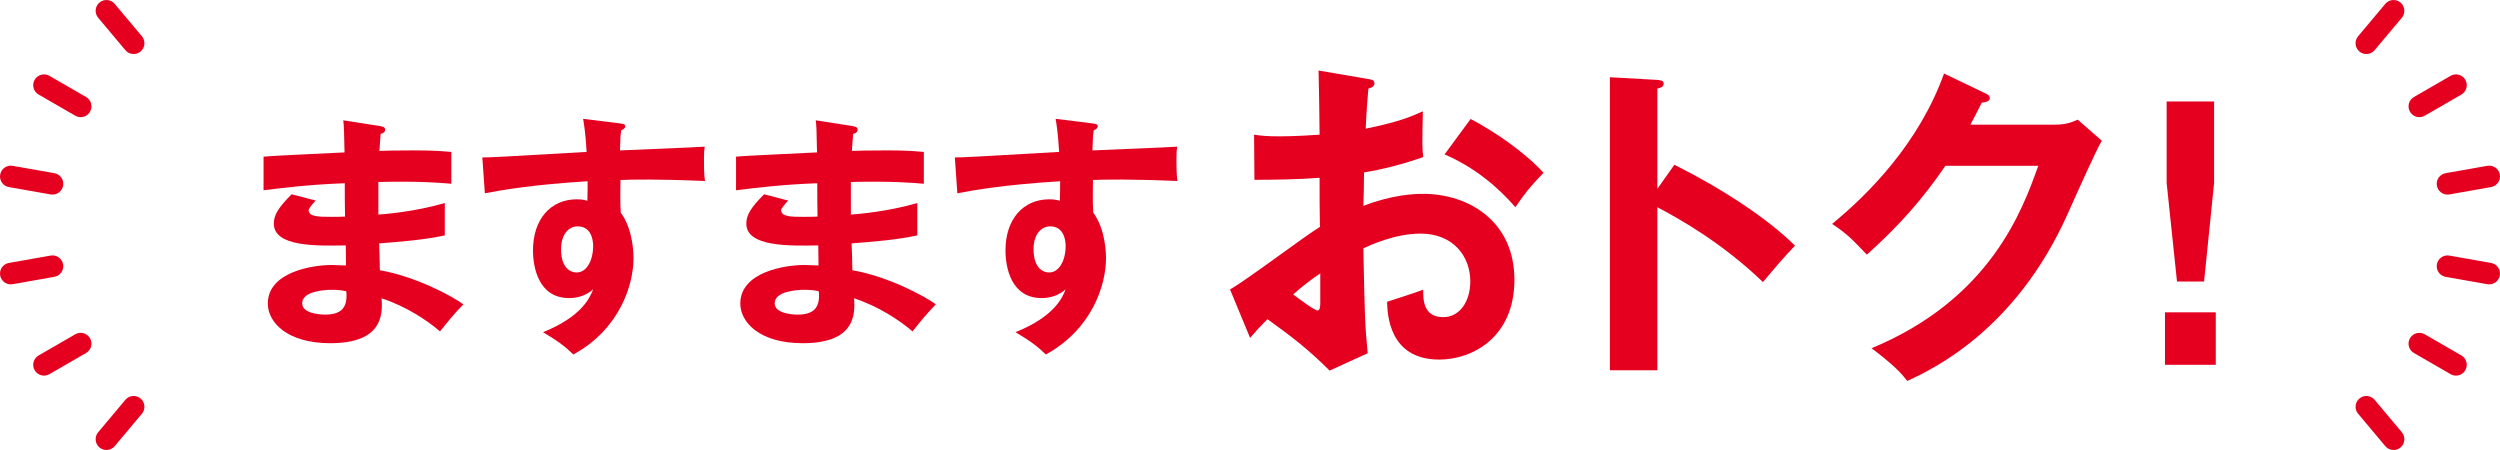
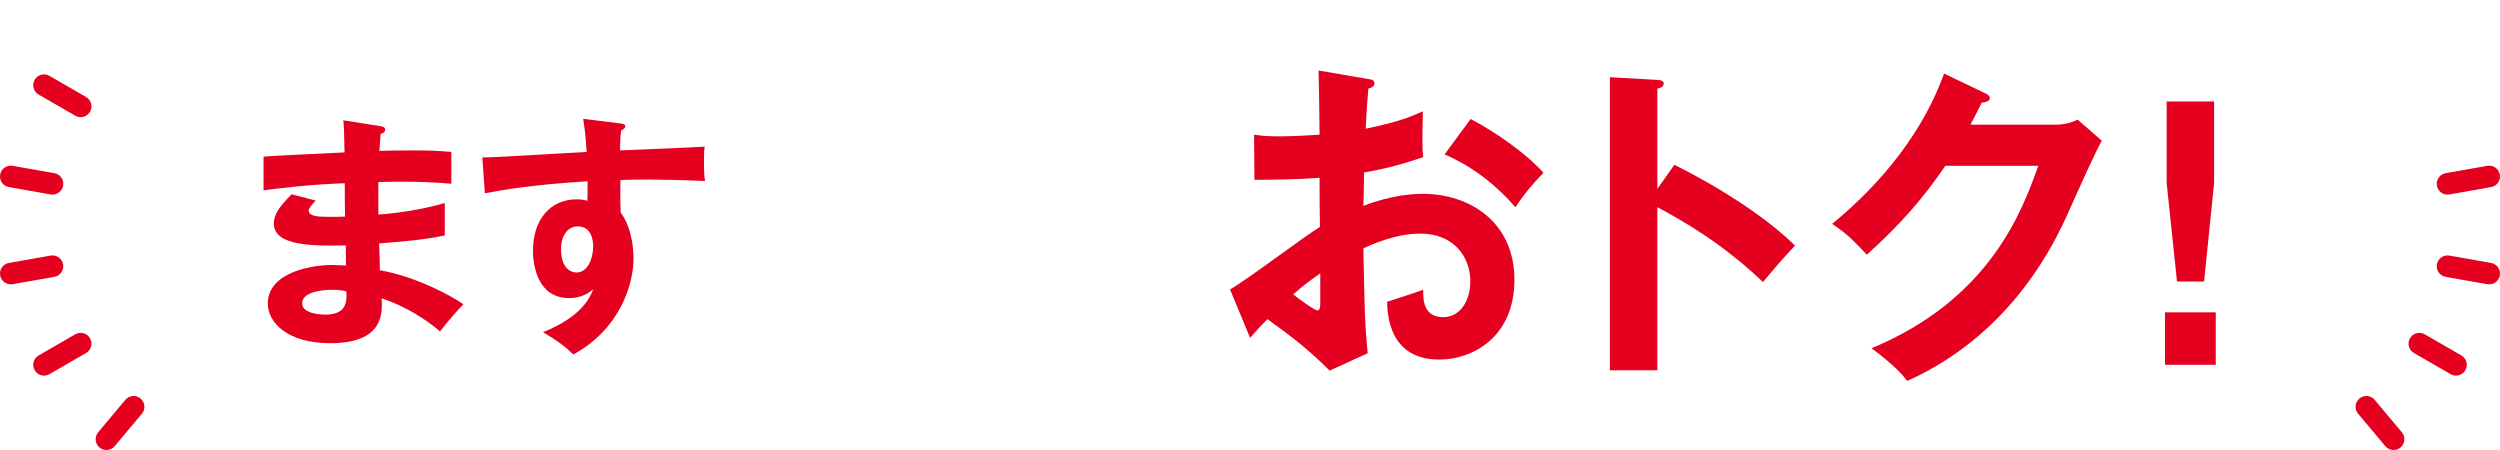
<svg xmlns="http://www.w3.org/2000/svg" version="1.1" id="レイヤー_1" x="0px" y="0px" viewBox="0 0 354.223 63.76" enable-background="new 0 0 354.223 63.76" xml:space="preserve">
  <g>
    <g>
      <path fill="#E60020" d="M53.861,17.865c0.355,0.071,0.711,0.143,0.711,0.497c0,0.427-0.391,0.533-0.64,0.604    c-0.071,0.816-0.106,1.421-0.178,2.415c0.924-0.035,2.486-0.071,4.867-0.071c2.024,0,3.268,0.036,5.328,0.214v4.511    c-1.705-0.142-4.582-0.391-10.337-0.248v4.617c0.923-0.07,5.115-0.391,9.413-1.634v4.583c-2.913,0.639-6.252,0.888-9.307,1.137    c0.035,0.604,0.106,3.268,0.106,3.801c4.974,0.853,10.195,3.623,11.829,4.831c-1.279,1.314-2.096,2.309-3.304,3.836    c-1.812-1.562-4.796-3.552-8.276-4.688c0.142,2.202,0.213,6.358-7.282,6.358c-6.181,0-8.846-3.02-8.846-5.612    c0-4.44,6.217-5.471,9.094-5.471c0.392,0,1.528,0.071,1.989,0.071c0-0.178-0.035-2.522-0.035-2.842    c-4.156,0.07-10.195,0.213-10.195-3.091c0-1.208,0.64-2.273,2.522-4.156l3.41,0.889c-0.391,0.426-0.995,1.101-0.995,1.35    c0,0.924,1.314,0.959,3.091,0.959c0.817,0,1.35,0,2.061-0.035c-0.036-0.746-0.036-4.05-0.036-4.725    c-5.008,0.178-8.596,0.639-11.509,0.994v-4.76c1.812-0.178,9.84-0.497,11.474-0.604c-0.071-3.269-0.071-3.624-0.178-4.547    L53.861,17.865z M47.041,41.061c-1.137,0-4.227,0.213-4.227,1.918c0,1.492,2.699,1.599,3.232,1.599    c2.167,0,3.268-0.853,3.02-3.304C48.605,41.167,48.036,41.061,47.041,41.061z" />
      <path fill="#E60020" d="M87.773,17.474c0.568,0.071,0.816,0.143,0.816,0.391c0,0.32-0.213,0.427-0.568,0.604    c-0.106,0.64-0.142,1.244-0.177,2.842c10.407-0.426,11.58-0.497,12.006-0.532c-0.07,0.604-0.106,0.71-0.106,1.74    c0,0.889,0,2.202,0.143,3.126c-6.75-0.284-10.373-0.213-11.972-0.142c0,0.604-0.07,2.948,0.036,4.618    c1.812,2.45,1.812,6.038,1.812,6.465c0,3.766-1.954,10.053-8.525,13.641c-1.065-1.03-2.024-1.812-4.298-3.162    c5.576-2.237,6.678-4.973,7.104-6.074c-0.959,0.853-2.131,1.243-3.41,1.243c-4.333,0-5.115-4.369-5.115-6.749    c0-4.369,2.451-7.246,6.217-7.246c0.746,0,1.137,0.106,1.492,0.213c0.035-1.492,0.035-1.989,0.035-2.771    c-7.992,0.497-12.113,1.243-14.564,1.705l-0.354-5.08c1.172,0,2.521-0.071,14.777-0.781c-0.178-2.842-0.355-3.801-0.497-4.689    L87.773,17.474z M79.495,35.306c0,2.948,1.599,3.304,2.203,3.304c1.421,0,2.344-1.705,2.344-3.766    c0-0.745-0.213-2.771-2.202-2.771C80.632,32.074,79.495,33.139,79.495,35.306z" />
-       <path fill="#E60020" d="M120.809,17.865c0.355,0.071,0.711,0.143,0.711,0.497c0,0.427-0.391,0.533-0.64,0.604    c-0.071,0.816-0.106,1.421-0.178,2.415c0.924-0.035,2.486-0.071,4.867-0.071c2.024,0,3.268,0.036,5.328,0.214v4.511    c-1.705-0.142-4.582-0.391-10.337-0.248v4.617c0.923-0.07,5.115-0.391,9.413-1.634v4.583c-2.913,0.639-6.252,0.888-9.307,1.137    c0.035,0.604,0.106,3.268,0.106,3.801c4.974,0.853,10.195,3.623,11.829,4.831c-1.279,1.314-2.096,2.309-3.304,3.836    c-1.812-1.562-4.796-3.552-8.276-4.688c0.142,2.202,0.213,6.358-7.282,6.358c-6.181,0-8.846-3.02-8.846-5.612    c0-4.44,6.217-5.471,9.094-5.471c0.392,0,1.528,0.071,1.989,0.071c0-0.178-0.035-2.522-0.035-2.842    c-4.156,0.07-10.195,0.213-10.195-3.091c0-1.208,0.64-2.273,2.522-4.156l3.41,0.889c-0.391,0.426-0.995,1.101-0.995,1.35    c0,0.924,1.314,0.959,3.091,0.959c0.817,0,1.35,0,2.061-0.035c-0.036-0.746-0.036-4.05-0.036-4.725    c-5.008,0.178-8.596,0.639-11.509,0.994v-4.76c1.812-0.178,9.84-0.497,11.474-0.604c-0.071-3.269-0.071-3.624-0.178-4.547    L120.809,17.865z M113.988,41.061c-1.137,0-4.227,0.213-4.227,1.918c0,1.492,2.699,1.599,3.232,1.599    c2.167,0,3.268-0.853,3.02-3.304C115.552,41.167,114.984,41.061,113.988,41.061z" />
-       <path fill="#E60020" d="M154.72,17.474c0.568,0.071,0.816,0.143,0.816,0.391c0,0.32-0.213,0.427-0.568,0.604    c-0.106,0.64-0.142,1.244-0.177,2.842c10.407-0.426,11.58-0.497,12.006-0.532c-0.07,0.604-0.106,0.71-0.106,1.74    c0,0.889,0,2.202,0.143,3.126c-6.75-0.284-10.373-0.213-11.972-0.142c0,0.604-0.07,2.948,0.036,4.618    c1.812,2.45,1.812,6.038,1.812,6.465c0,3.766-1.954,10.053-8.525,13.641c-1.065-1.03-2.024-1.812-4.298-3.162    c5.576-2.237,6.678-4.973,7.104-6.074c-0.959,0.853-2.131,1.243-3.41,1.243c-4.333,0-5.115-4.369-5.115-6.749    c0-4.369,2.451-7.246,6.217-7.246c0.746,0,1.137,0.106,1.492,0.213c0.035-1.492,0.035-1.989,0.035-2.771    c-7.992,0.497-12.113,1.243-14.564,1.705l-0.354-5.08c1.172,0,2.521-0.071,14.777-0.781c-0.178-2.842-0.355-3.801-0.497-4.689    L154.72,17.474z M146.443,35.306c0,2.948,1.599,3.304,2.203,3.304c1.421,0,2.344-1.705,2.344-3.766    c0-0.745-0.213-2.771-2.202-2.771C147.579,32.074,146.443,33.139,146.443,35.306z" />
      <path fill="#E60020" d="M193.744,11.177c0.615,0.095,0.994,0.143,0.994,0.663c0,0.474-0.521,0.615-0.853,0.71    c-0.284,3.268-0.331,4.735-0.379,5.682c4.593-0.946,6.345-1.657,8.097-2.462c-0.095,4.641-0.095,5.161,0.047,6.487    c-3.977,1.42-7.48,2.035-8.38,2.178c0,0.758-0.048,4.024-0.095,4.734c4.166-1.609,7.291-1.704,8.475-1.704    c6.439,0,12.927,3.883,12.927,12.168c0,8.145-5.919,11.316-10.653,11.316c-7.149,0-7.339-6.486-7.387-8.191    c0.899-0.284,3.978-1.278,5.113-1.704c0,1.278-0.047,3.883,2.841,3.883c2.368,0,3.836-2.273,3.836-5.066    c0-3.552-2.415-6.771-7.055-6.771c-3.599,0-7.056,1.609-8.097,2.083c0.189,9.849,0.236,10.938,0.615,14.867l-5.397,2.462    c-3.078-3.077-5.397-4.829-8.807-7.291c-0.994,0.994-1.516,1.562-2.463,2.651l-2.841-6.866c2.179-1.184,10.796-7.718,12.737-8.854    c-0.048-2.32-0.048-4.641-0.048-6.96c-2.982,0.236-6.676,0.284-9.232,0.284l-0.048-6.393c0.994,0.143,1.752,0.237,3.646,0.237    c2.083,0,4.924-0.189,5.634-0.237c0-2.178-0.095-6.724-0.142-9.091L193.744,11.177z M183.233,41.717    c0.426,0.331,2.983,2.272,3.456,2.272c0.332,0,0.379-0.568,0.379-1.042v-4.214C185.694,39.681,184.606,40.486,183.233,41.717z     M208.374,16.859c3.457,1.8,7.812,4.83,10.322,7.623c-1.895,1.989-2.604,2.841-3.978,4.877c-2.462-2.841-5.823-5.682-10.038-7.48    L208.374,16.859z" />
      <path fill="#E60020" d="M237.242,23.346c6.629,3.314,13.116,7.528,17.093,11.458c-1.847,1.941-2.509,2.746-4.545,5.161    c-5.776-5.54-11.647-8.854-14.962-10.606v23.106h-6.724V10.941l6.724,0.379c0.474,0.047,0.899,0.095,0.899,0.521    c0,0.521-0.615,0.663-0.899,0.71v14.205L237.242,23.346z" />
      <path fill="#E60020" d="M291.124,17.665c1.562,0,2.415-0.332,3.268-0.711l3.408,2.983c-0.805,1.373-3.313,6.96-4.876,10.464    c-7.387,16.43-19.034,21.875-22.68,23.579c-0.853-1.089-1.752-2.131-5.066-4.64c16.903-7.008,21.401-19.649,23.626-25.853h-13.162    c-3.173,4.641-6.393,8.333-11.127,12.595c-2.131-2.226-2.794-2.936-4.924-4.356c5.019-4.119,12.263-11.315,15.861-21.306    l5.823,2.793c0.237,0.095,0.663,0.284,0.663,0.71c0,0.474-0.853,0.616-1.136,0.616c-0.568,1.136-0.947,1.847-1.61,3.125H291.124z" />
      <path fill="#E60020" d="M313.95,44.25v7.434h-7.197V44.25H313.95z M313.714,14.373v11.553l-1.421,13.968h-3.835l-1.468-13.968    V14.373H313.714z" />
    </g>
    <g>
      <g>
-         <path fill="#E60020" d="M18.936,7.655c-0.437,0-0.871-0.186-1.173-0.547l-3.854-4.593c-0.543-0.647-0.459-1.612,0.188-2.155     c0.647-0.546,1.613-0.461,2.156,0.188l3.854,4.593c0.543,0.647,0.459,1.612-0.188,2.155C19.632,7.538,19.283,7.655,18.936,7.655z     " />
        <path fill="#E60020" d="M11.428,16.6c-0.26,0-0.522-0.065-0.764-0.205l-5.193-2.998c-0.732-0.423-0.983-1.358-0.56-2.09     c0.422-0.732,1.357-0.985,2.09-0.561l5.193,2.998c0.732,0.423,0.983,1.358,0.56,2.09C12.471,16.326,11.957,16.6,11.428,16.6z" />
        <path fill="#E60020" d="M7.438,27.573c-0.088,0-0.178-0.008-0.268-0.023l-5.905-1.041c-0.833-0.146-1.388-0.94-1.241-1.772     s0.942-1.392,1.772-1.241l5.905,1.041c0.833,0.146,1.388,0.94,1.241,1.772C8.812,27.05,8.166,27.573,7.438,27.573z" />
        <path fill="#E60020" d="M1.528,40.291c-0.729,0-1.374-0.522-1.505-1.265c-0.147-0.832,0.409-1.626,1.241-1.772l5.905-1.041     c0.832-0.15,1.626,0.409,1.772,1.241c0.147,0.832-0.409,1.626-1.241,1.772l-5.905,1.041C1.706,40.283,1.617,40.291,1.528,40.291z     " />
        <path fill="#E60020" d="M6.238,53.22c-0.529,0-1.043-0.274-1.327-0.766c-0.423-0.731-0.172-1.667,0.56-2.09l5.193-2.998     c0.731-0.424,1.667-0.173,2.09,0.561c0.423,0.731,0.172,1.667-0.56,2.09l-5.193,2.998C6.76,53.155,6.498,53.22,6.238,53.22z" />
        <path fill="#E60020" d="M15.08,63.76c-0.347,0-0.696-0.117-0.983-0.358c-0.647-0.543-0.731-1.508-0.188-2.155l3.854-4.594     c0.543-0.648,1.508-0.733,2.156-0.188c0.647,0.543,0.731,1.508,0.188,2.155l-3.854,4.594C15.95,63.575,15.517,63.76,15.08,63.76z     " />
      </g>
      <g>
        <path fill="#E60020" d="M339.144,63.76c-0.437,0-0.871-0.186-1.173-0.547l-3.854-4.594c-0.543-0.647-0.458-1.612,0.188-2.155     c0.649-0.545,1.614-0.459,2.156,0.188l3.854,4.594c0.543,0.647,0.458,1.612-0.188,2.155     C339.839,63.643,339.49,63.76,339.144,63.76z" />
        <path fill="#E60020" d="M347.985,53.22c-0.26,0-0.522-0.065-0.764-0.205l-5.193-2.998c-0.732-0.423-0.983-1.358-0.56-2.09     c0.422-0.733,1.357-0.984,2.09-0.561l5.193,2.998c0.732,0.423,0.983,1.358,0.56,2.09C349.029,52.946,348.514,53.22,347.985,53.22     z" />
        <path fill="#E60020" d="M352.694,40.291c-0.088,0-0.178-0.008-0.268-0.023l-5.905-1.041c-0.833-0.146-1.388-0.94-1.241-1.772     s0.942-1.392,1.772-1.241l5.905,1.041c0.833,0.146,1.388,0.94,1.241,1.772C354.068,39.768,353.423,40.291,352.694,40.291z" />
        <path fill="#E60020" d="M346.786,27.573c-0.729,0-1.374-0.522-1.505-1.265c-0.147-0.832,0.409-1.626,1.241-1.772l5.905-1.041     c0.828-0.15,1.626,0.409,1.772,1.241c0.147,0.832-0.409,1.626-1.241,1.772l-5.905,1.041     C346.964,27.565,346.874,27.573,346.786,27.573z" />
-         <path fill="#E60020" d="M342.796,16.6c-0.529,0-1.043-0.274-1.327-0.766c-0.423-0.731-0.172-1.667,0.56-2.09l5.193-2.998     c0.732-0.425,1.668-0.172,2.09,0.561c0.423,0.731,0.172,1.667-0.56,2.09l-5.193,2.998C343.318,16.535,343.055,16.6,342.796,16.6z     " />
-         <path fill="#E60020" d="M335.287,7.655c-0.347,0-0.696-0.117-0.983-0.358c-0.647-0.543-0.731-1.508-0.188-2.155l3.854-4.593     c0.543-0.648,1.507-0.733,2.156-0.188c0.647,0.543,0.731,1.508,0.188,2.155l-3.854,4.593     C336.158,7.469,335.724,7.655,335.287,7.655z" />
      </g>
    </g>
  </g>
</svg>